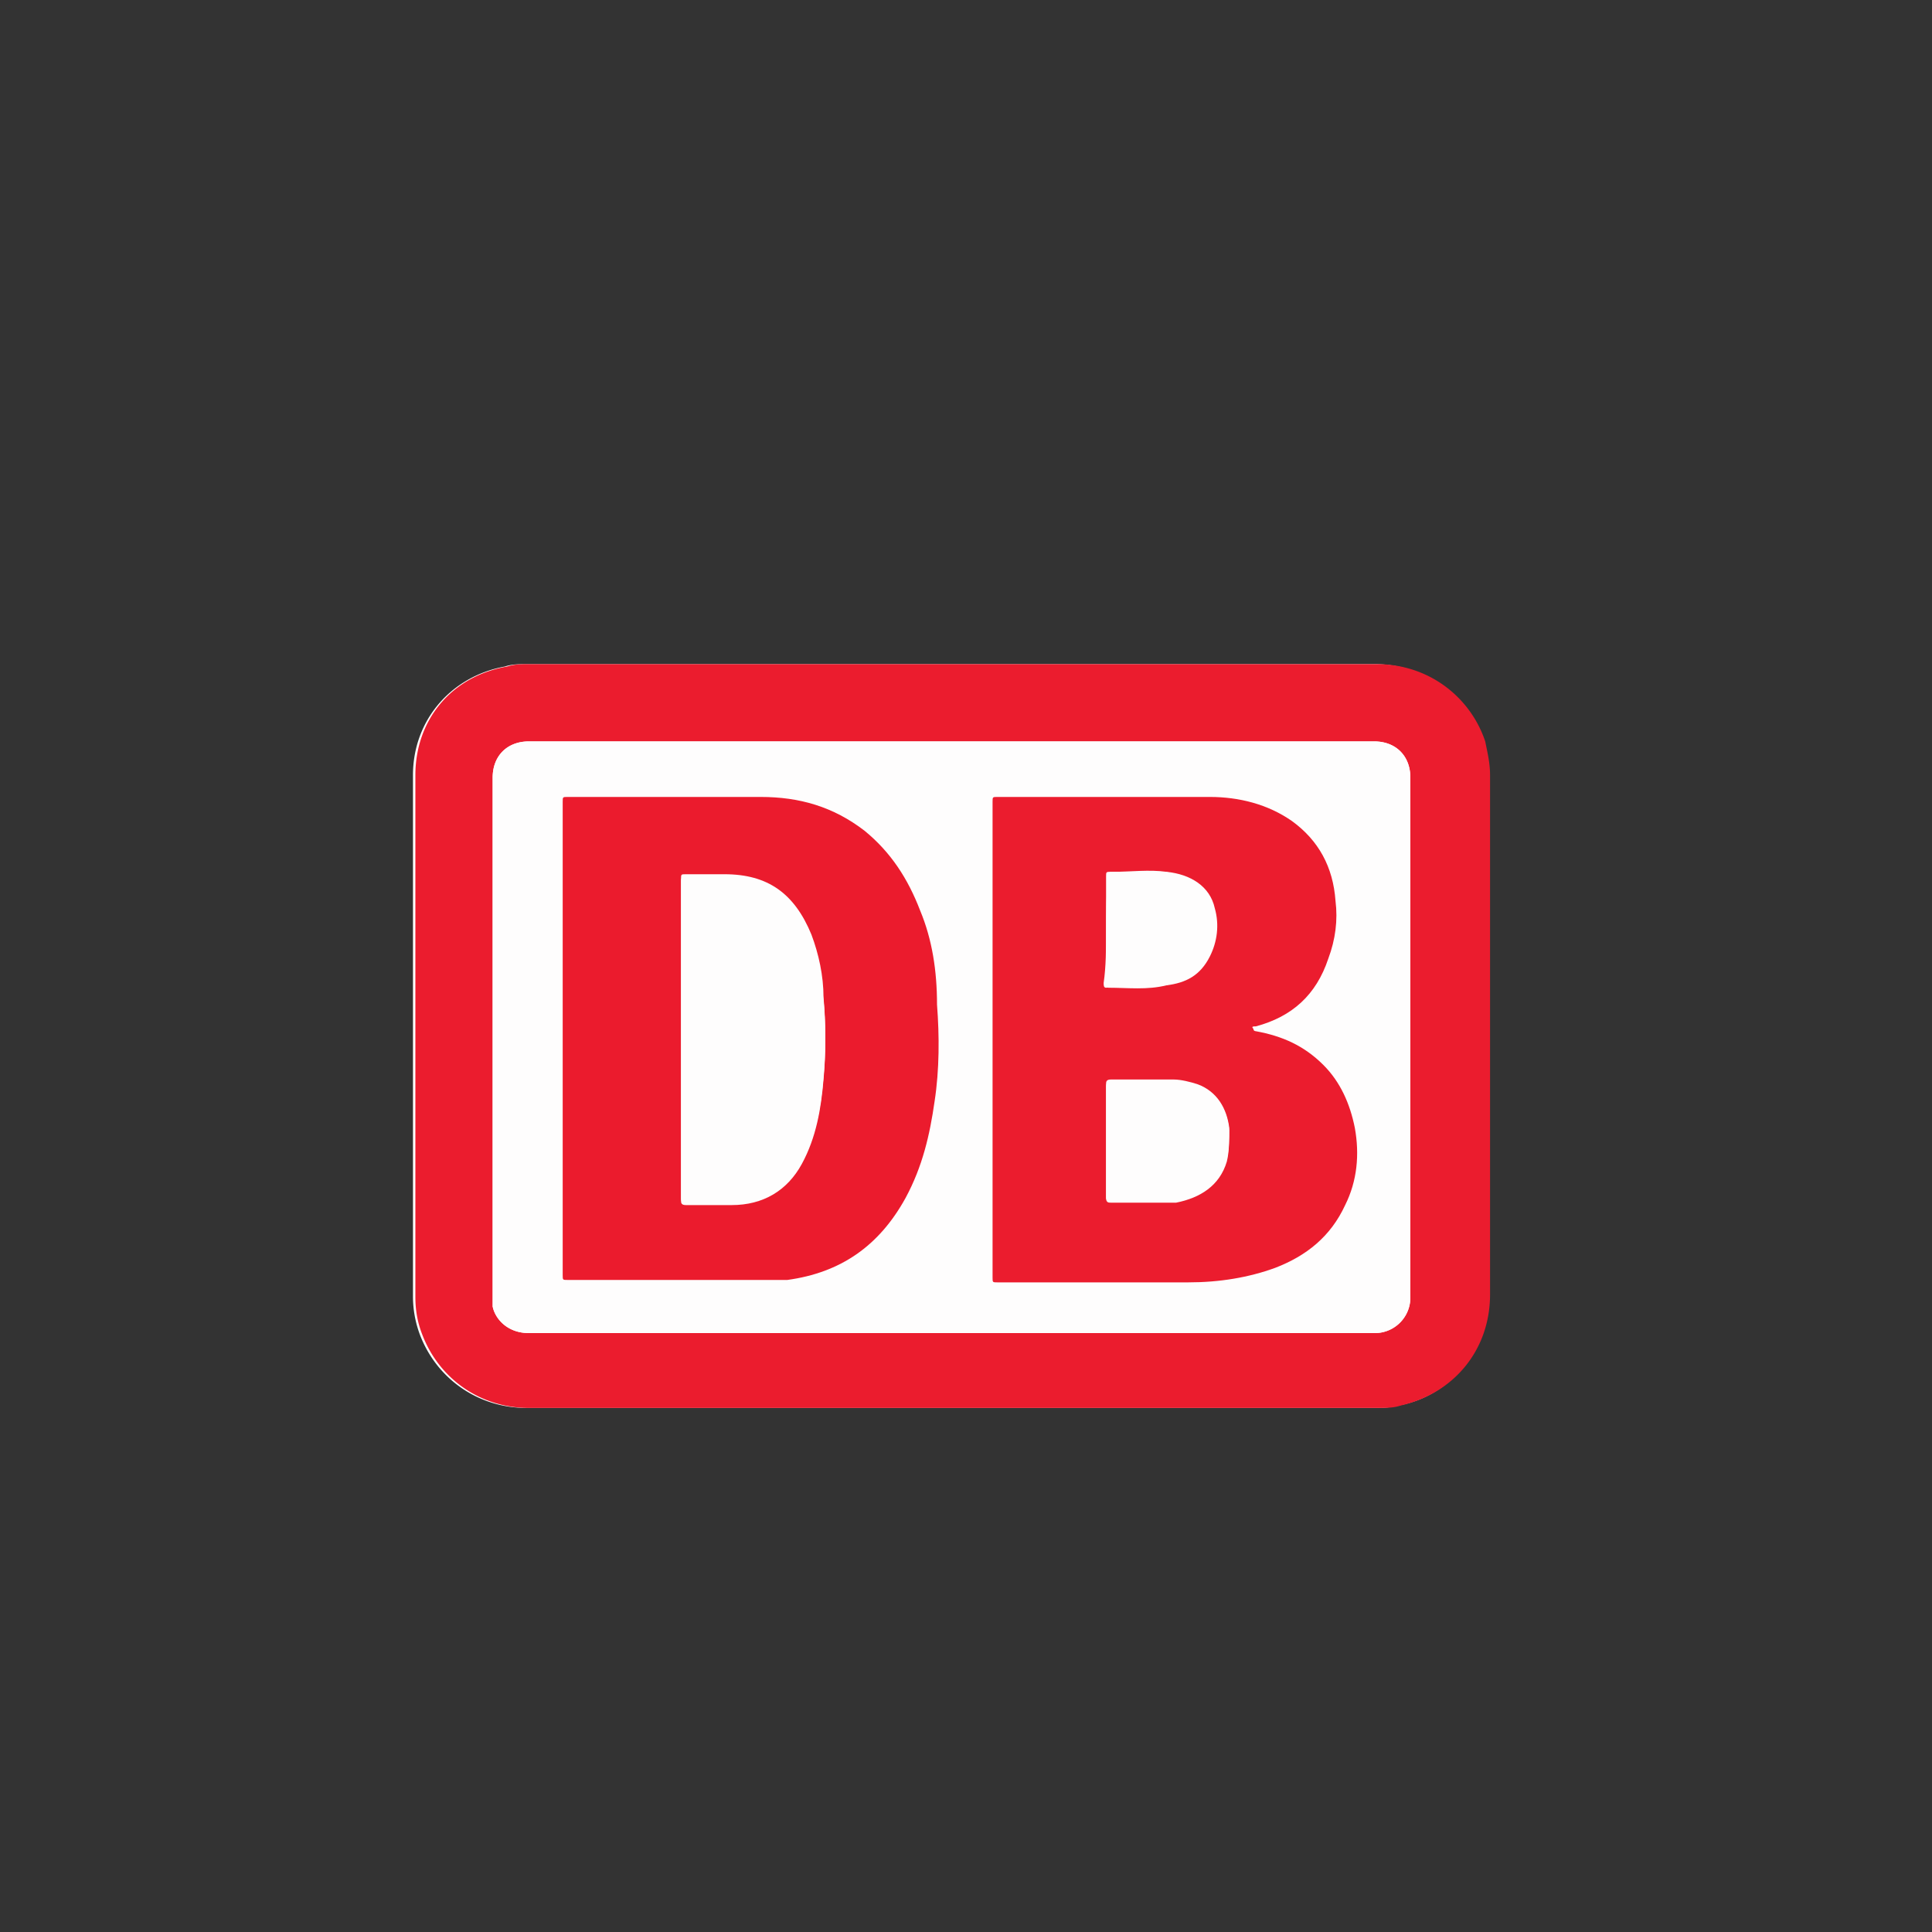
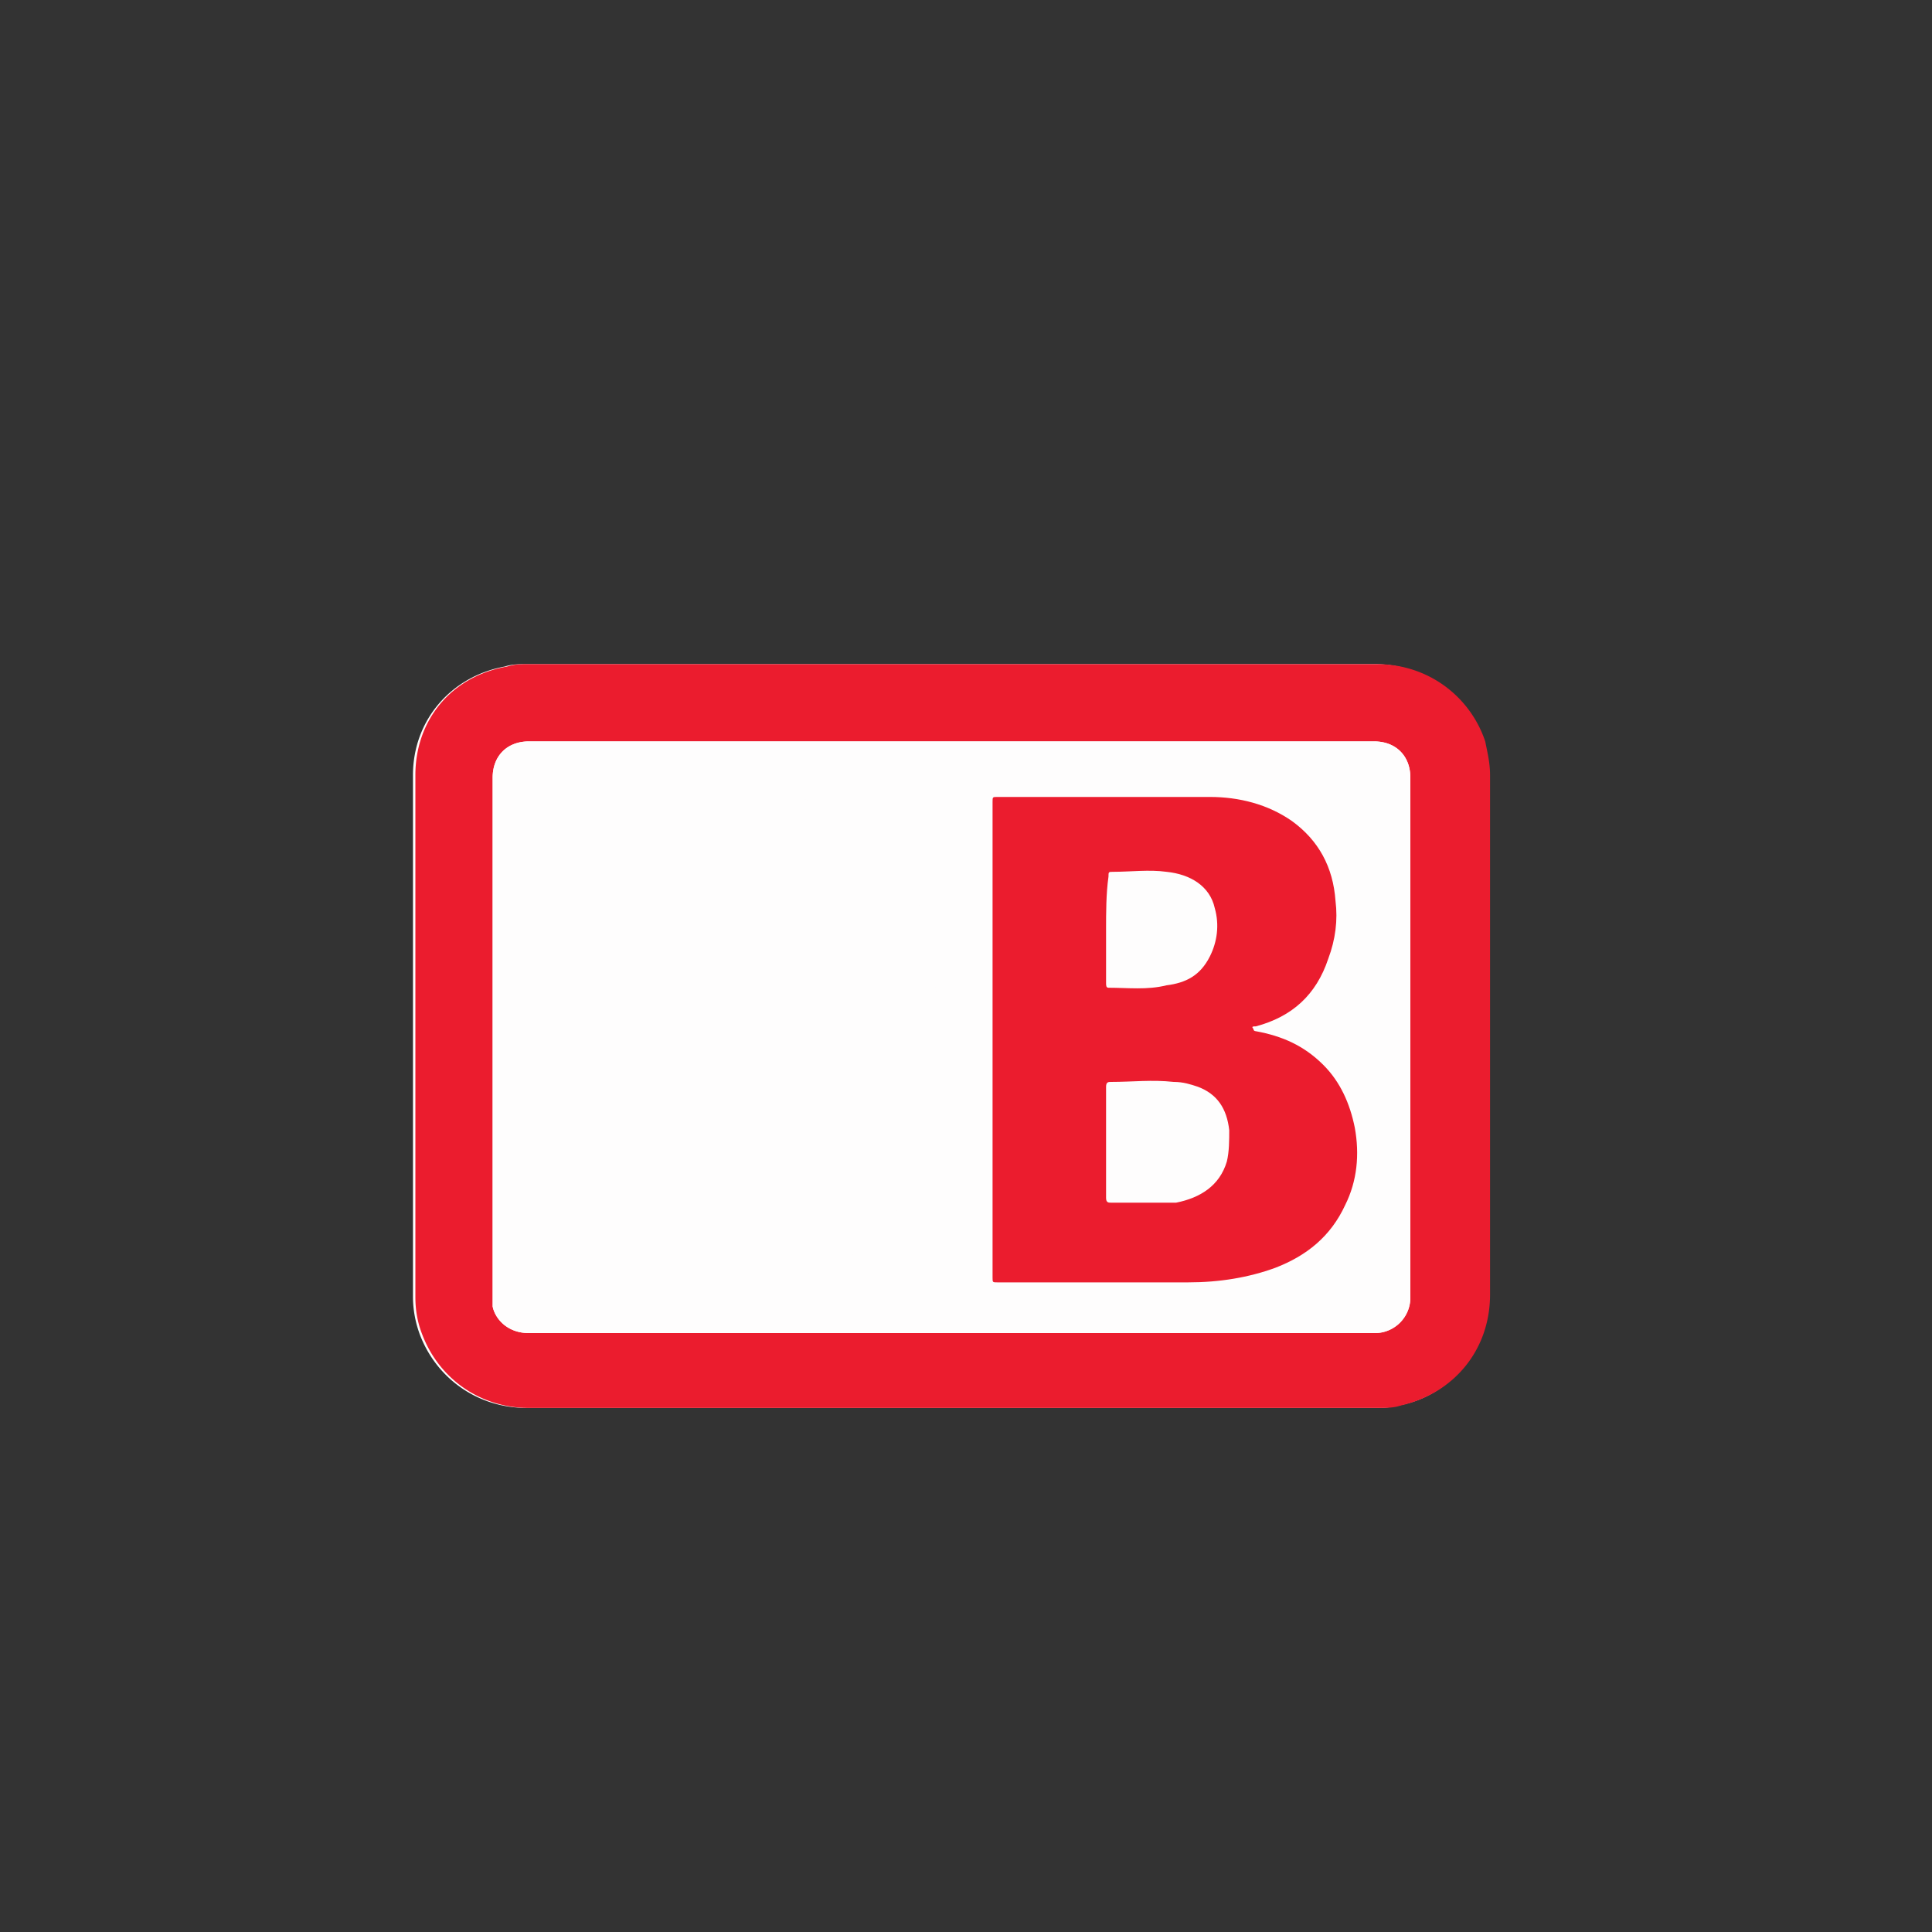
<svg xmlns="http://www.w3.org/2000/svg" viewBox="0 0 80 80">
  <rect x="0" y="0" width="80" height="80" fill="#333333" stroke="none" />
  <path d="M39.4 58.3h17.5c.3 0 .6 0 1-.1 2.2-.4 3.7-2.3 3.7-4.6V32.1c0-.5-.1-1-.2-1.4-.6-1.8-2.3-3.2-4.5-3.2H21.8c-.3 0-.6 0-.9.1-2.2.4-3.8 2.2-3.8 4.5v21.6a4.53 4.53 0 0 0 .3 1.6c.7 1.8 2.4 3 4.4 3h17.6z" fill="#fefdfd" />
  <path d="M39.4 58.3H21.9c-2 0-3.7-1.2-4.4-3-.2-.5-.3-1-.3-1.6V32.1c0-2.3 1.5-4.1 3.8-4.5.3-.1.6-.1.9-.1H57c2.2 0 3.9 1.4 4.5 3.2.1.5.2.9.2 1.4v21.5c0 2.3-1.5 4.1-3.7 4.6-.3.1-.6.1-1 .1H39.4zm0-3.1h17.5a1.47 1.47 0 0 0 1.5-1.5V32.2c0-.9-.6-1.5-1.5-1.5h-35c-.9 0-1.5.6-1.5 1.5v21.9c.1.5.6 1.1 1.5 1.1h17.5z" fill="#eb1c2e" />
  <path d="M39.4 55.2H21.9c-.9 0-1.4-.6-1.5-1.1V32.2c0-.9.6-1.5 1.5-1.5h35c.9 0 1.5.6 1.5 1.5v21.5a1.47 1.47 0 0 1-1.5 1.5H39.4zM41.1 43v9.8c0 .2 0 .2.2.2h7.9c1.2 0 2.4-.1 3.6-.6 1.3-.5 2.3-1.3 2.9-2.6.5-1 .6-2.1.4-3.2-.1-1-.5-1.9-1.3-2.6-.8-.8-1.8-1.2-2.8-1.4-.1 0-.1 0-.1-.1s.1-.1.1-.1c1.5-.4 2.5-1.3 3-2.8.3-.8.3-1.6.3-2.4-.1-1.3-.7-2.5-1.8-3.3-1-.7-2.2-1-3.4-1h-8.8c-.2 0-.2 0-.2.2V43zm-17.8 0v9.8c0 .2 0 .2.2.2h7.3c.6 0 1.2 0 1.8-.1 2.2-.3 3.9-1.4 4.9-3.4.7-1.2 1-2.6 1.2-4 .2-1.3.2-2.7.1-4s-.3-2.6-.7-3.9c-.5-1.3-1.2-2.4-2.3-3.3-1.3-1-2.7-1.4-4.3-1.4h-8c-.2 0-.2.1-.2.2V43z" fill="#fefdfd" />
  <path d="M41.1 43v-9.8c0-.2 0-.2.2-.2h8.8c1.2 0 2.4.3 3.4 1 1.1.8 1.7 1.9 1.8 3.3.1.8 0 1.6-.3 2.4-.5 1.5-1.5 2.4-3 2.8-.1 0-.2 0-.1.1 0 .1.1.1.1.1 1.1.2 2 .6 2.8 1.4.7.7 1.1 1.6 1.3 2.6.2 1.1.1 2.2-.4 3.2-.6 1.3-1.6 2.1-2.9 2.6-1.1.4-2.3.6-3.6.6h-7.9c-.2 0-.2 0-.2-.2V43zm4.7 4.3v2.3c0 .2.1.2.2.2h2.7c1-.2 1.8-.7 2.1-1.7.1-.4.1-.9.1-1.3-.1-.9-.5-1.5-1.3-1.8-.3-.1-.6-.2-1-.2-.9-.1-1.7 0-2.6 0-.1 0-.2 0-.2.2v2.3zm0-8.8v2.2c0 .1 0 .2.1.2.8 0 1.6.1 2.4-.1.8-.1 1.4-.4 1.8-1.2.3-.6.4-1.3.2-2-.2-.9-1-1.4-2-1.5-.7-.1-1.5 0-2.2 0-.2 0-.2 0-.2.2-.1.7-.1 1.5-.1 2.2z" fill="#eb1c2e" />
-   <path d="M23.3 43v-9.8c0-.2 0-.2.2-.2h8c1.6 0 3 .4 4.3 1.4 1.1.9 1.8 2 2.3 3.3.5 1.2.7 2.5.7 3.9.1 1.3.1 2.7-.1 4-.2 1.4-.5 2.7-1.2 4-1.1 2-2.7 3.1-4.9 3.4h-9.1c-.2 0-.2 0-.2-.2V43zm4.9 0v6.7c0 .1 0 .2.2.2h1.9c1.3 0 2.3-.6 2.9-1.7s.8-2.3.9-3.5c.1-1.1.1-2.2 0-3.3-.1-.9-.2-1.8-.5-2.6-.6-1.7-1.8-2.5-3.6-2.5h-1.6c-.2 0-.2.1-.2.2V43z" fill="#eb1b2d" />
-   <path d="M45.8 47.3v-2.4c0-.1 0-.2.2-.2h2.6c.3 0 .7.1 1 .2.8.3 1.2 1 1.3 1.8 0 .4 0 .9-.1 1.3-.3 1-1.1 1.5-2.1 1.7H46c-.2 0-.2 0-.2-.2v-2.2zm0-8.8v-2.2c0-.2 0-.2.2-.2h2.2c1 .1 1.7.7 2 1.5.2.7.1 1.4-.2 2-.4.7-1 1.1-1.8 1.2s-1.6 0-2.4.1c-.1 0-.1-.1-.1-.2.1-.7.1-1.4.1-2.2zM28.2 43v-6.6c0-.2 0-.2.2-.2H30c1.8 0 2.9.8 3.6 2.5.3.8.5 1.7.5 2.6.1 1.1.1 2.2 0 3.3-.1 1.2-.3 2.4-.9 3.5s-1.6 1.7-2.9 1.7h-1.9c-.2 0-.2-.1-.2-.2V43z" fill="#fefdfd" />
</svg>